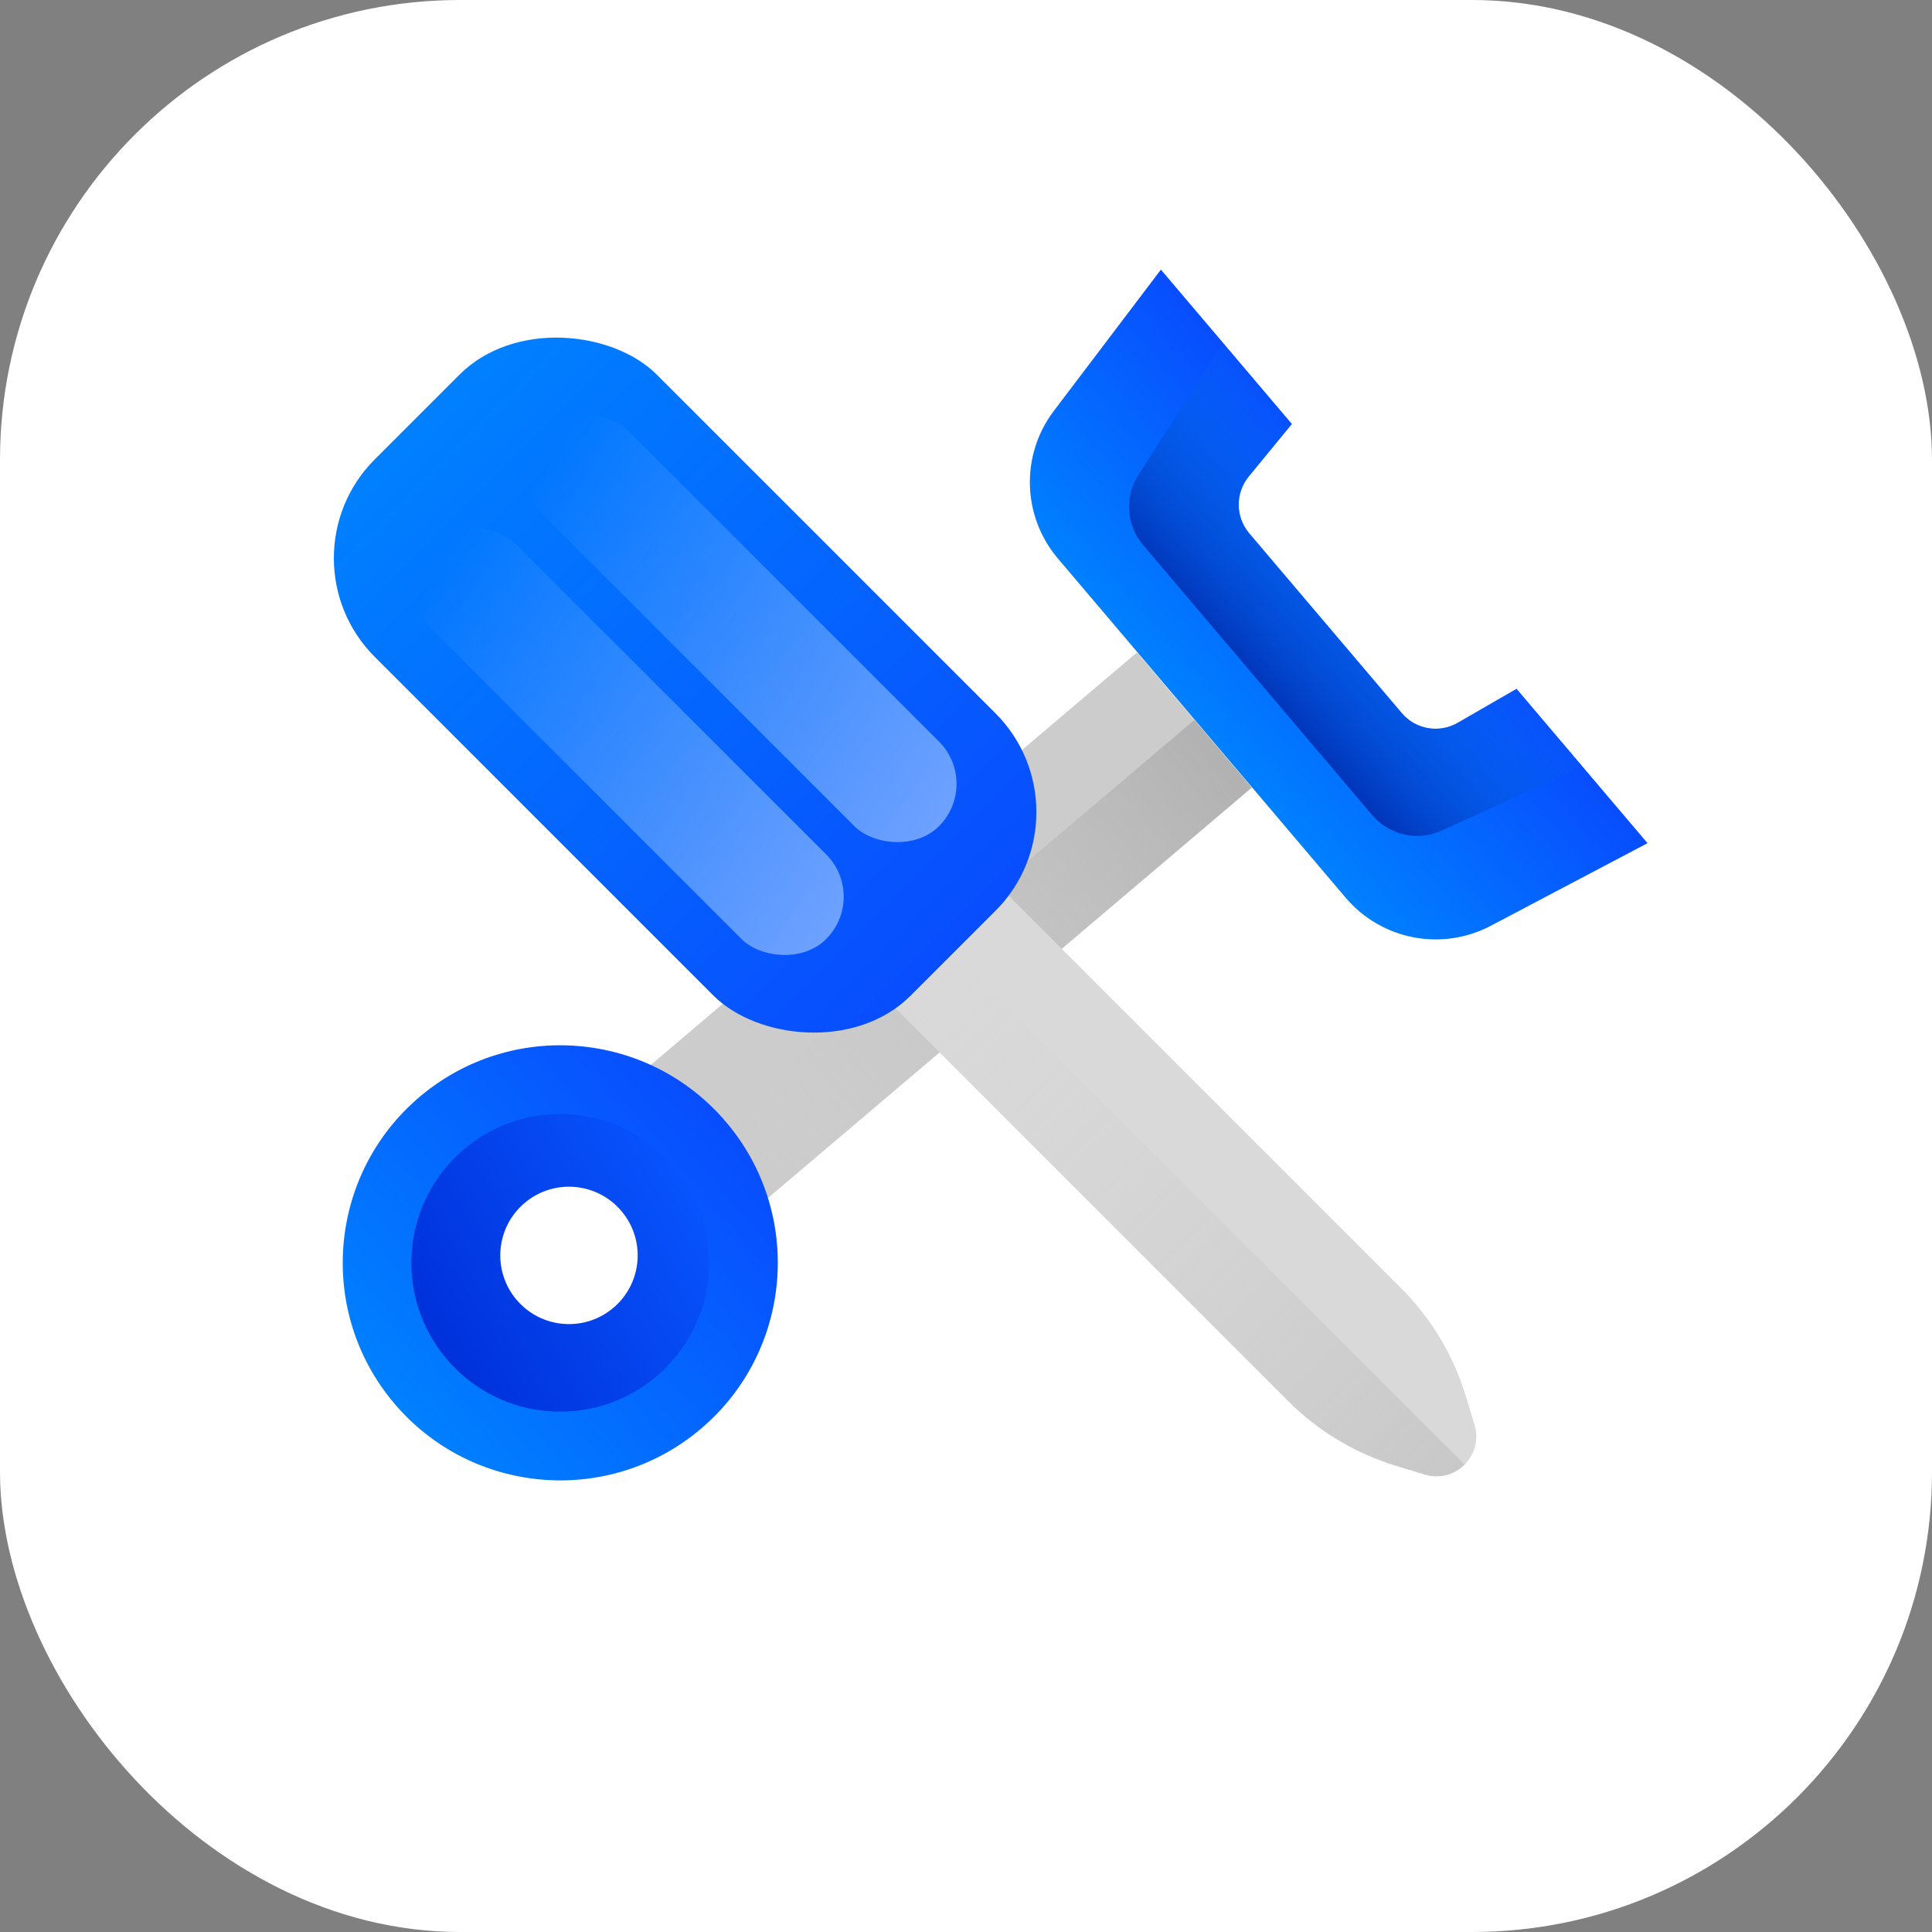
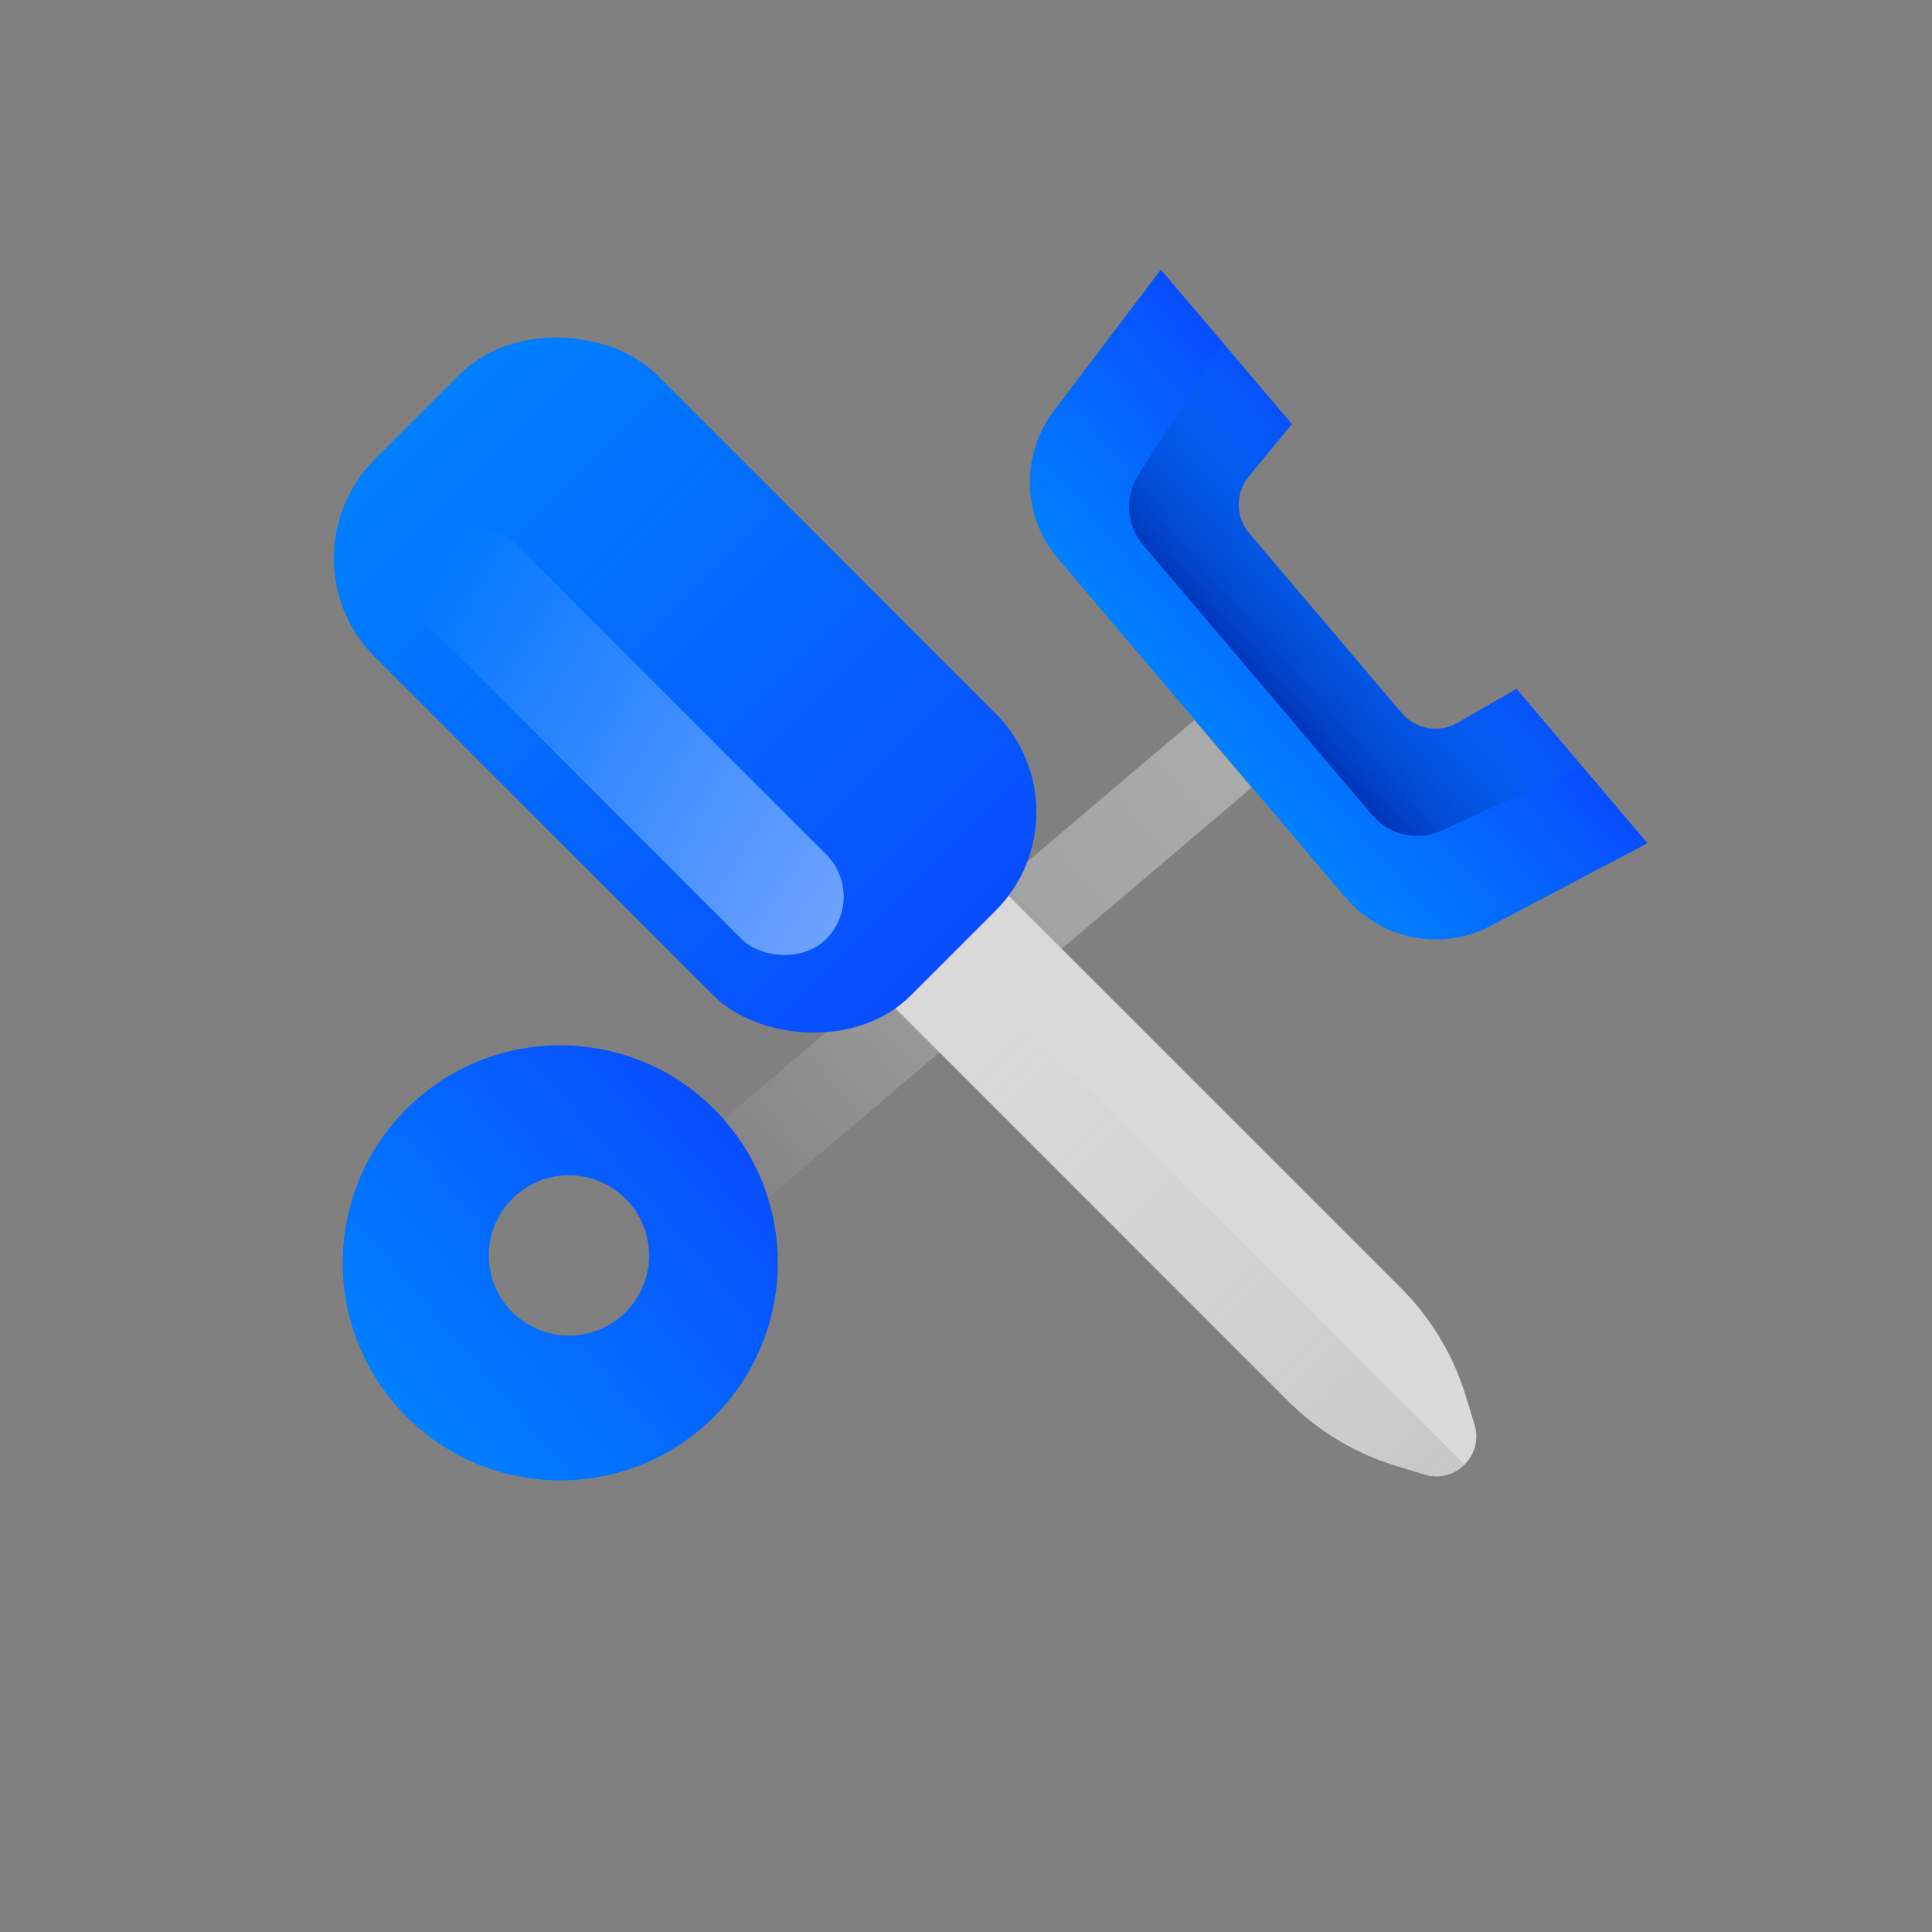
<svg xmlns="http://www.w3.org/2000/svg" width="64" height="64" viewBox="0 0 64 64" fill="none">
  <rect x="0" y="0" width="64" height="64" fill="#808080" stroke="none" />
-   <rect width="64" height="64" rx="15.238" fill="white" />
-   <rect x="22.99" y="41.764" width="5.873" height="24.227" transform="rotate(-130.312 22.99 41.764)" fill="#CCCCCC" />
  <rect x="22.99" y="41.764" width="2.937" height="24.227" transform="rotate(-130.312 22.99 41.764)" fill="url(#paint0_linear_2909_10334)" />
  <path fill-rule="evenodd" clip-rule="evenodd" d="M44.578 29.739C45.764 31.136 47.76 31.522 49.381 30.669L54.577 27.931L50.238 22.817L48.288 23.943C47.674 24.298 46.895 24.163 46.437 23.622L41.382 17.665C40.924 17.124 40.918 16.334 41.367 15.786L42.796 14.045L38.457 8.931L34.909 13.612C33.803 15.072 33.859 17.105 35.044 18.501L44.578 29.739Z" fill="url(#paint1_linear_2909_10334)" />
  <path fill-rule="evenodd" clip-rule="evenodd" d="M24.054 37.171C21.48 34.136 16.932 33.763 13.897 36.338C10.863 38.913 10.49 43.46 13.065 46.495C15.639 49.53 20.187 49.903 23.221 47.328C26.256 44.753 26.629 40.205 24.054 37.171ZM20.872 39.87C19.923 38.752 18.248 38.614 17.13 39.563C16.012 40.511 15.874 42.187 16.823 43.305C17.772 44.423 19.447 44.56 20.565 43.612C21.683 42.663 21.82 40.988 20.872 39.87Z" fill="url(#paint2_linear_2909_10334)" />
-   <path fill-rule="evenodd" clip-rule="evenodd" d="M22.318 38.642C20.556 36.566 17.445 36.311 15.368 38.072C13.292 39.834 13.037 42.946 14.798 45.022C16.56 47.099 19.672 47.354 21.748 45.592C23.824 43.83 24.079 40.719 22.318 38.642ZM20.583 40.115C19.77 39.156 18.334 39.039 17.376 39.852C16.417 40.665 16.3 42.101 17.113 43.059C17.926 44.017 19.362 44.135 20.32 43.322C21.279 42.509 21.396 41.073 20.583 40.115Z" fill="url(#paint3_linear_2909_10334)" />
  <path opacity="0.7" fill-rule="evenodd" clip-rule="evenodd" d="M40.51 11.354L37.708 15.737C37.246 16.46 37.31 17.399 37.865 18.053L45.456 27.001C46.022 27.668 46.963 27.878 47.759 27.514L52.415 25.386L50.236 22.818L48.286 23.944C47.673 24.299 46.894 24.163 46.435 23.623L41.38 17.665C40.922 17.125 40.916 16.335 41.365 15.787L42.794 14.046L40.51 11.354Z" fill="url(#paint4_linear_2909_10334)" />
  <path d="M23.631 27.369L27.369 23.63L46.413 42.673C47.41 43.671 48.146 44.898 48.557 46.247L48.846 47.196C49.154 48.207 48.208 49.153 47.196 48.845L46.248 48.556C44.899 48.146 43.671 47.409 42.674 46.412L23.631 27.369Z" fill="#D9D9D9" />
  <path fill-rule="evenodd" clip-rule="evenodd" d="M48.517 48.515C48.193 48.839 47.703 48.998 47.197 48.845L46.249 48.556C44.9 48.145 43.673 47.409 42.675 46.412L25.969 29.705L27.838 27.836L48.517 48.515Z" fill="url(#paint5_linear_2909_10334)" />
  <rect x="9.143" y="18.489" width="13.218" height="25.114" rx="4.626" transform="rotate(-45 9.143 18.489)" fill="url(#paint6_linear_2909_10334)" />
  <rect opacity="0.7" x="12.881" y="19.424" width="3.965" height="18.505" rx="1.983" transform="rotate(-45 12.881 19.424)" fill="url(#paint7_linear_2909_10334)" />
-   <rect opacity="0.7" x="16.619" y="15.685" width="3.965" height="18.505" rx="1.983" transform="rotate(-45 16.619 15.685)" fill="url(#paint8_linear_2909_10334)" />
  <defs>
    <linearGradient id="paint0_linear_2909_10334" x1="24.459" y1="68.318" x2="24.459" y2="43.68" gradientUnits="userSpaceOnUse">
      <stop stop-color="#ABABAB" />
      <stop offset="1" stop-color="#D1D1D1" stop-opacity="0" />
    </linearGradient>
    <linearGradient id="paint1_linear_2909_10334" x1="39.811" y1="24.12" x2="46.517" y2="18.431" gradientUnits="userSpaceOnUse">
      <stop stop-color="#0080FF" />
      <stop offset="1" stop-color="#084DFE" />
      <stop offset="1" stop-color="#2970FF" />
    </linearGradient>
    <linearGradient id="paint2_linear_2909_10334" x1="13.065" y1="46.495" x2="24.054" y2="37.171" gradientUnits="userSpaceOnUse">
      <stop stop-color="#0080FF" />
      <stop offset="1" stop-color="#084DFE" />
      <stop offset="1" stop-color="#2970FF" />
    </linearGradient>
    <linearGradient id="paint3_linear_2909_10334" x1="20.999" y1="34.998" x2="11.812" y2="40.529" gradientUnits="userSpaceOnUse">
      <stop stop-color="#0856FF" />
      <stop offset="1" stop-color="#0030DA" />
    </linearGradient>
    <linearGradient id="paint4_linear_2909_10334" x1="49.117" y1="16.064" x2="41.092" y2="23.164" gradientUnits="userSpaceOnUse">
      <stop offset="0.229" stop-color="#0888FF" stop-opacity="0" />
      <stop offset="0.938" stop-color="#00199A" />
    </linearGradient>
    <linearGradient id="paint5_linear_2909_10334" x1="49.569" y1="51.435" x2="28.539" y2="30.406" gradientUnits="userSpaceOnUse">
      <stop stop-color="#C4C4C4" />
      <stop offset="1" stop-color="#D9D9D9" stop-opacity="0" />
    </linearGradient>
    <linearGradient id="paint6_linear_2909_10334" x1="15.752" y1="18.489" x2="15.752" y2="43.603" gradientUnits="userSpaceOnUse">
      <stop stop-color="#0080FF" />
      <stop offset="1" stop-color="#084DFE" />
      <stop offset="1" stop-color="#2970FF" />
    </linearGradient>
    <linearGradient id="paint7_linear_2909_10334" x1="14.864" y1="38.59" x2="10.751" y2="18.618" gradientUnits="userSpaceOnUse">
      <stop stop-color="#9FC6FF" />
      <stop offset="0.885" stop-color="#A3E3FF" stop-opacity="0" />
    </linearGradient>
    <linearGradient id="paint8_linear_2909_10334" x1="18.602" y1="34.851" x2="14.49" y2="14.88" gradientUnits="userSpaceOnUse">
      <stop stop-color="#9FC6FF" />
      <stop offset="0.885" stop-color="#A3E3FF" stop-opacity="0" />
    </linearGradient>
  </defs>
</svg>